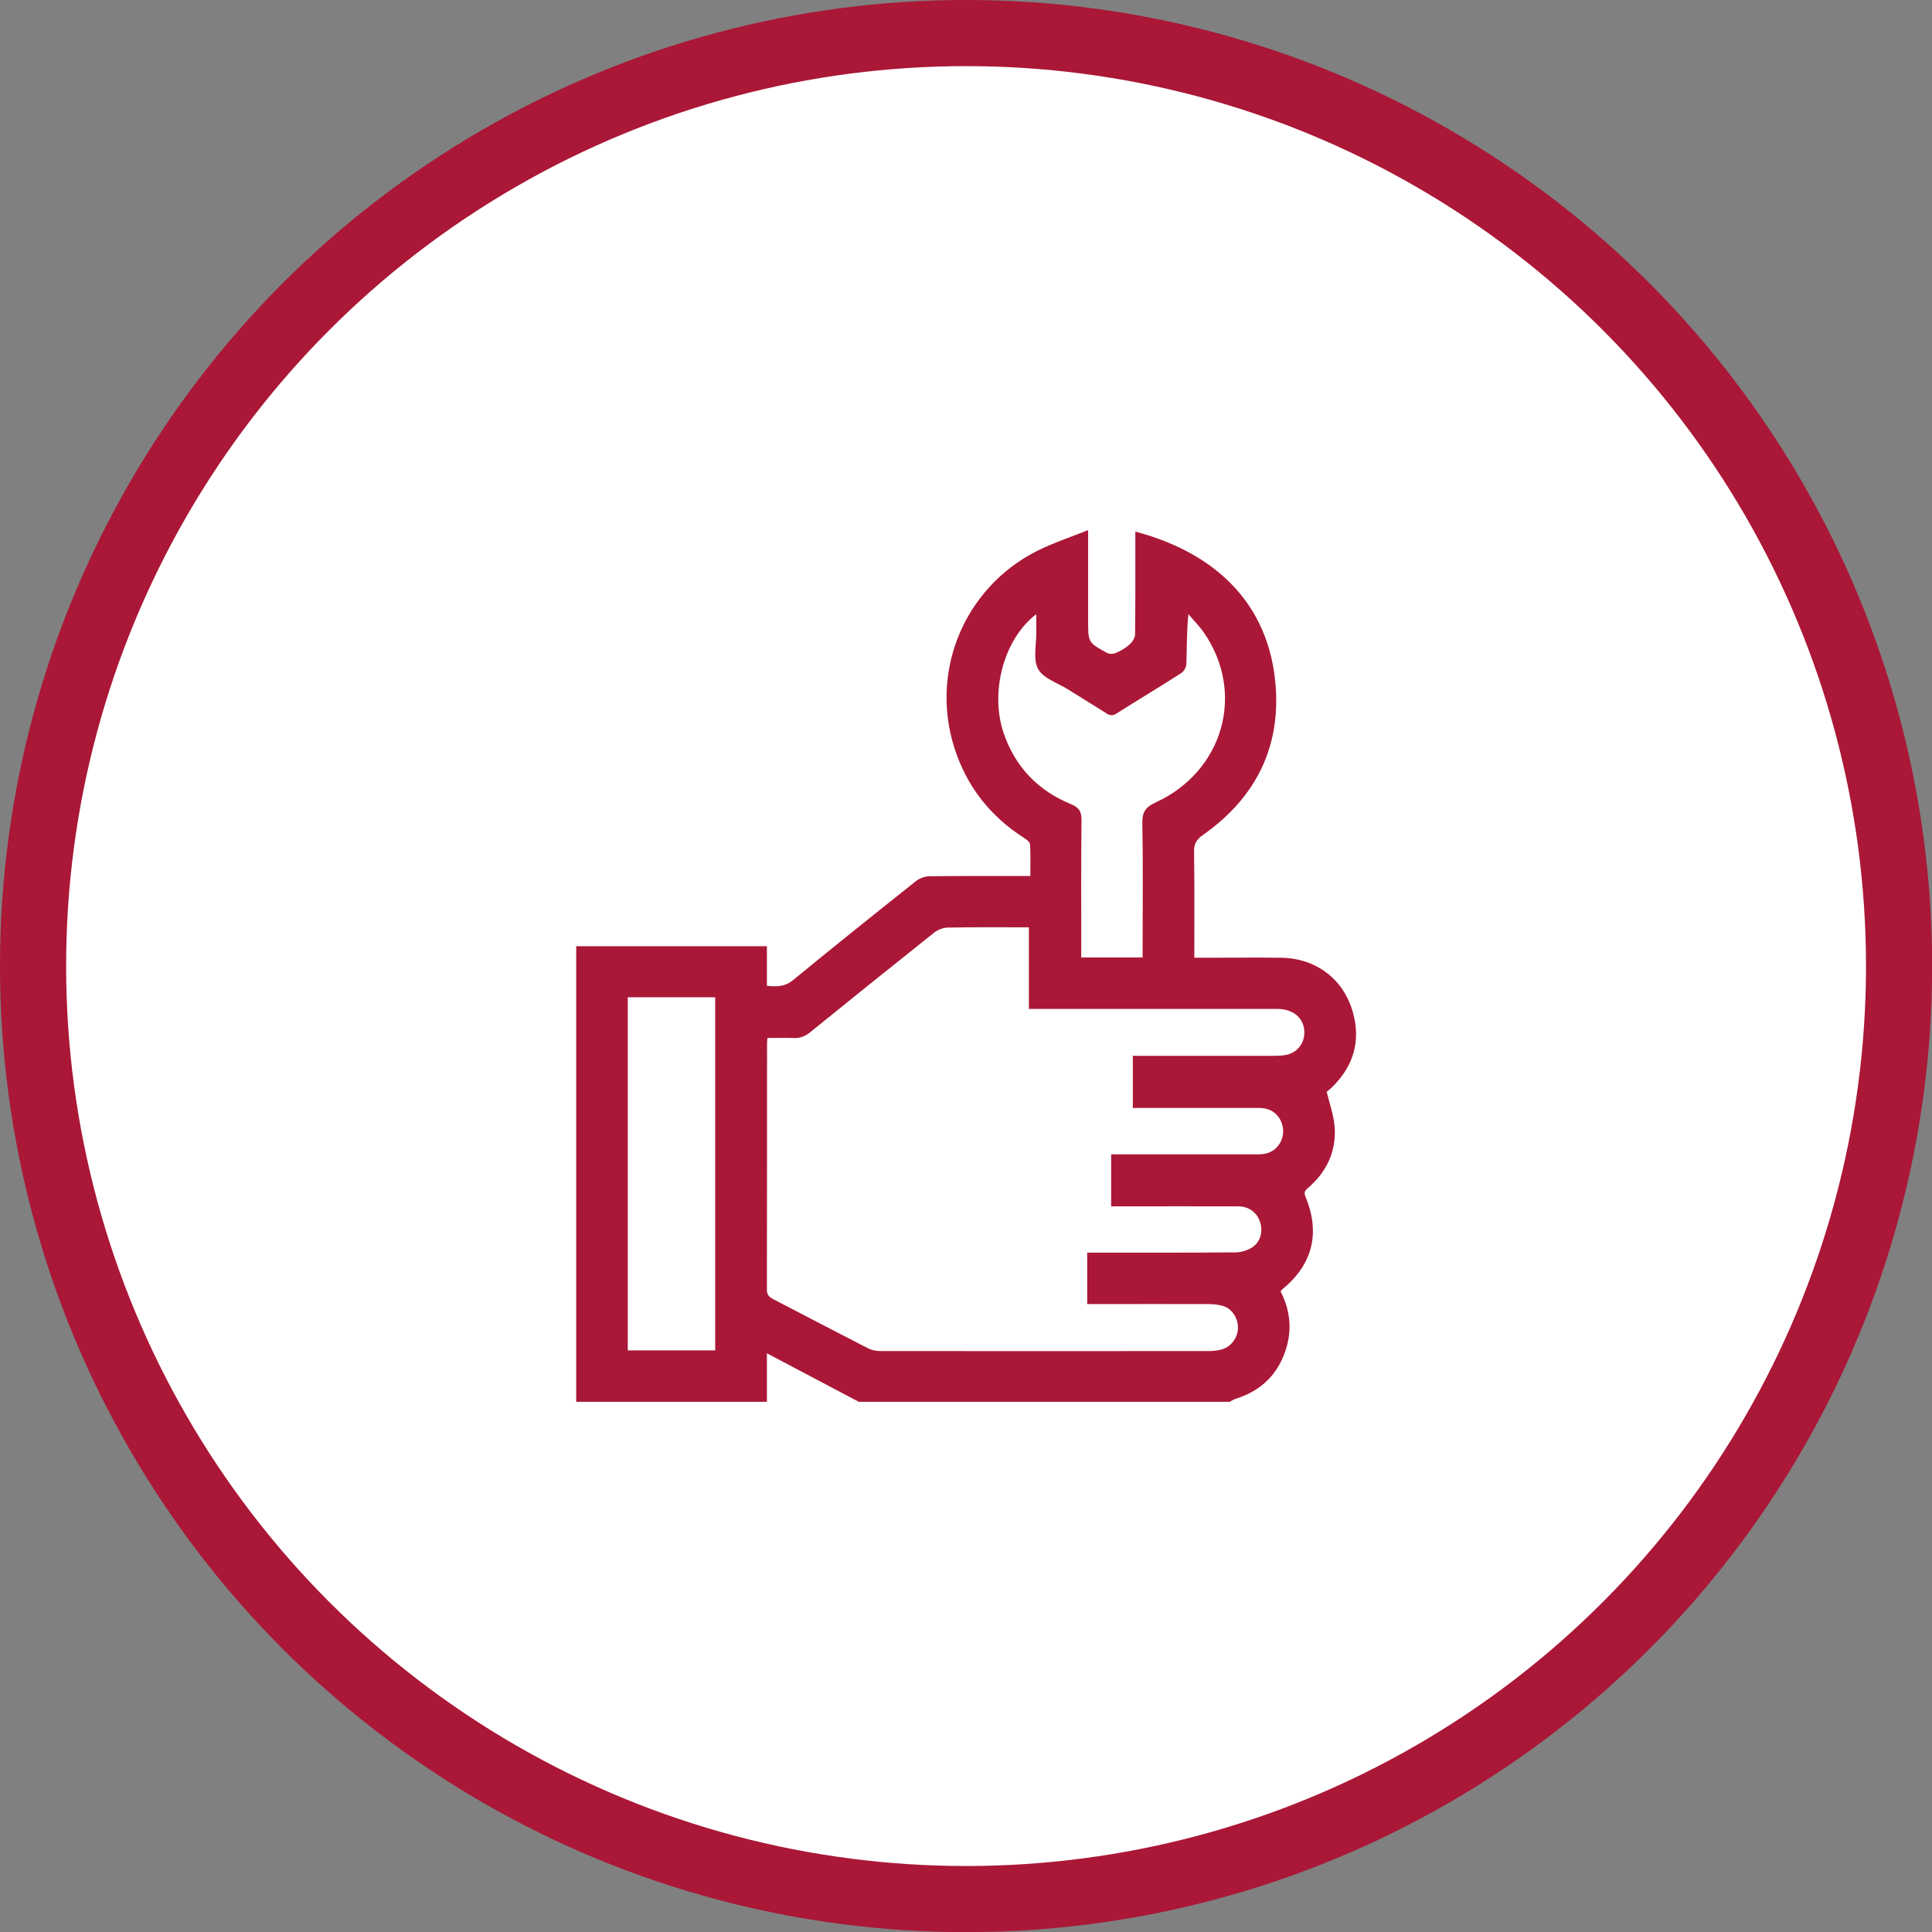
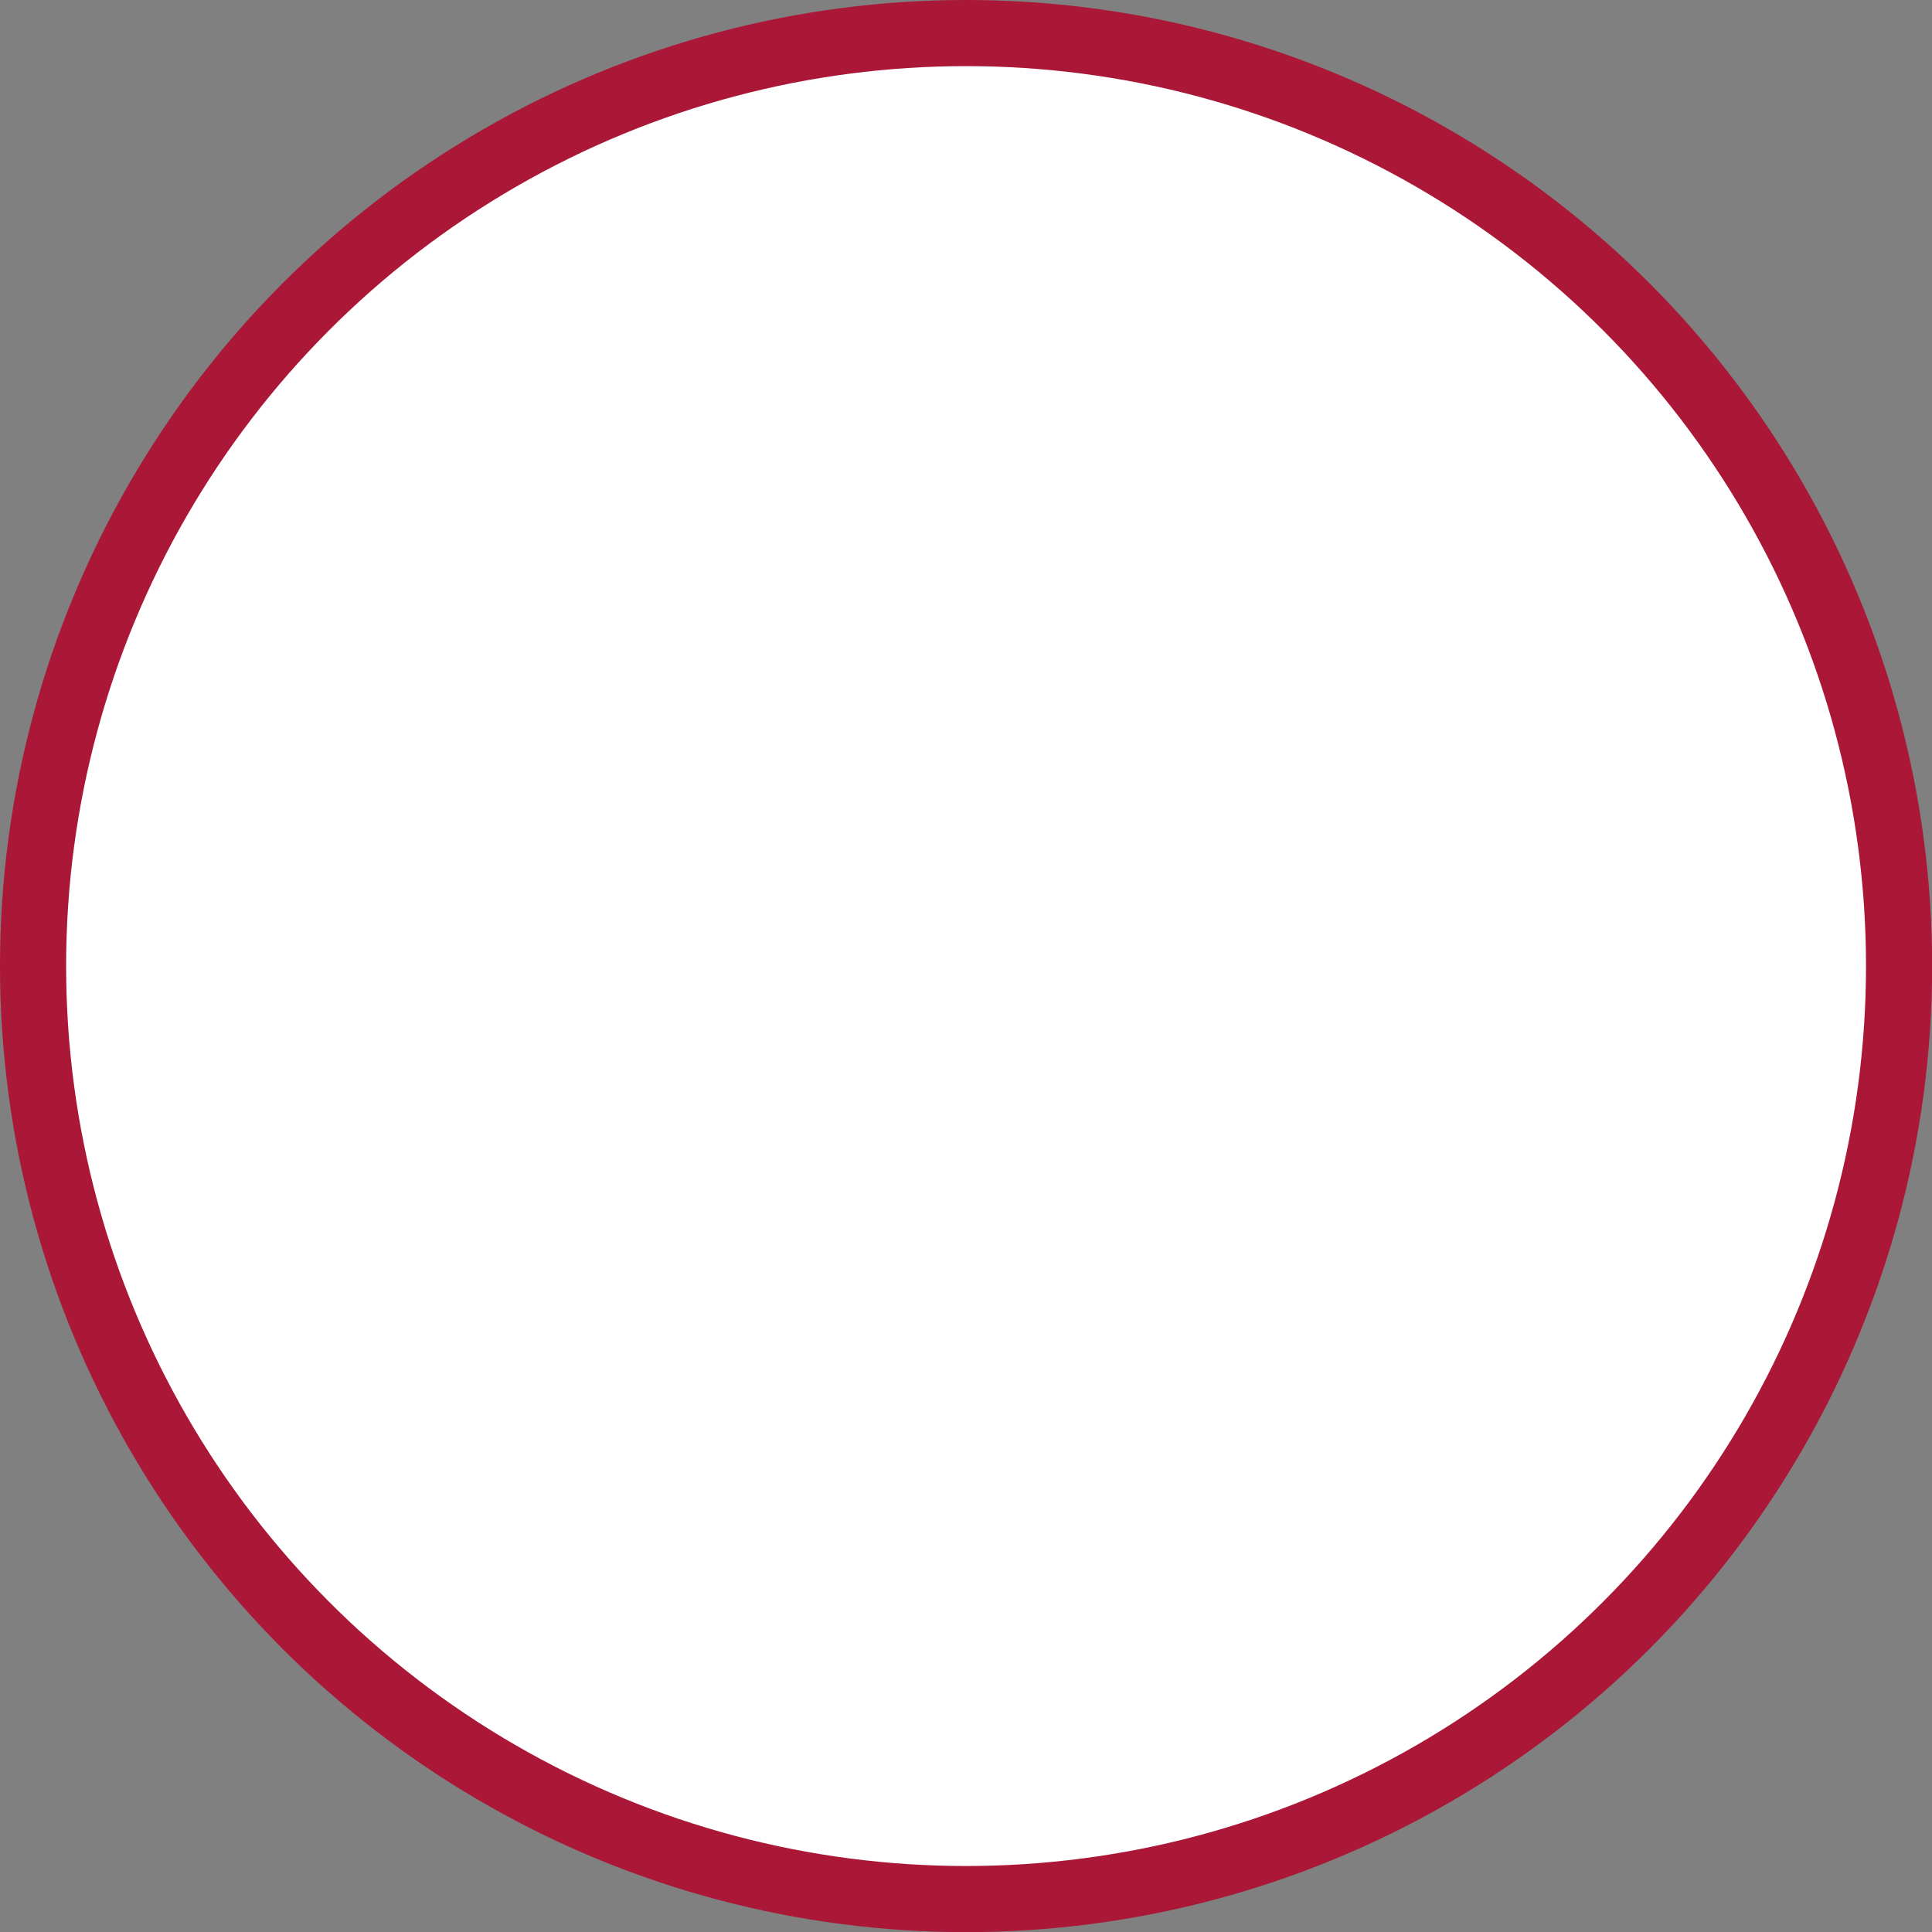
<svg xmlns="http://www.w3.org/2000/svg" id="uuid-99ab2e73-1bea-4594-b6d5-6fe7256e44b2" viewBox="0 0 146.09 146.09">
  <rect x="0" y="0" width="146.09" height="146.09" fill="#808080" stroke="none" />
  <circle cx="73.05" cy="73.05" r="70.55" style="fill:#fff; stroke:#aa1737; stroke-miterlimit:10; stroke-width:5px;" />
  <g id="uuid-1ab32cbc-52db-4421-844b-0c5f79eaead1">
-     <path d="M43.57,106v-34.45h14.42v2.99c.77,.09,1.37,.07,1.98-.43,3.08-2.53,6.19-5.02,9.31-7.5,.26-.2,.64-.34,.97-.35,2.29-.03,4.59-.02,6.88-.02h.78c0-.82,.03-1.61-.02-2.39-.01-.17-.26-.37-.44-.48-2.57-1.64-4.35-3.9-5.28-6.81-1.93-6.05,.95-12.53,6.77-15.15,1.06-.48,2.17-.86,3.34-1.32v6.84c0,1.65,0,1.66,1.43,2.44,.18,.1,.49,.09,.68,0,.37-.16,.73-.37,1.03-.64,.2-.18,.41-.5,.41-.75,.03-2.36,.02-4.72,.02-7.07,0-.23,0-.47,0-.71,5.42,1.42,9.9,4.88,10.57,11.24,.52,4.93-1.41,8.85-5.46,11.7-.47,.33-.68,.65-.67,1.24,.04,2.42,.02,4.84,.02,7.27v.77c.3,0,.53,0,.75,0,1.93,0,3.86-.02,5.79,0,2.62,.03,4.72,1.57,5.44,4.09,.64,2.24,.04,4.18-1.65,5.78-.12,.12-.26,.22-.32,.27,.22,.91,.53,1.77,.6,2.64,.13,1.84-.58,3.38-1.98,4.6-.22,.19-.38,.32-.23,.68,1.15,2.75,.54,5.14-1.73,7-.05,.04-.09,.09-.15,.16,.7,1.37,.88,2.8,.44,4.28-.58,1.94-1.86,3.23-3.8,3.84-.17,.05-.33,.16-.49,.24h-28.04l-6.95-3.67v3.67h-14.4Zm42.07-26.16h.81c3.28,0,6.56,0,9.84,0,.3,0,.6-.01,.9-.06,.85-.14,1.44-.84,1.44-1.7,0-1.07-.81-1.79-2.06-1.79-5.98,0-11.96,0-17.94,0h-.83v-6.17c-2.1,0-4.11-.02-6.12,.02-.35,0-.75,.16-1.03,.37-3.15,2.51-6.29,5.03-9.42,7.57-.38,.3-.75,.43-1.22,.41-.65-.03-1.31,0-1.98,0-.01,.19-.03,.3-.03,.4,0,6.22,0,12.43-.01,18.65,0,.41,.2,.55,.5,.71,2.37,1.23,4.74,2.47,7.12,3.69,.27,.14,.6,.22,.91,.22,8.31,.01,16.63,.01,24.94,0,.32,0,.65-.04,.95-.13,.71-.21,1.2-.91,1.2-1.65,0-.72-.45-1.42-1.13-1.63-.36-.11-.76-.14-1.14-.14-2.79-.01-5.57,0-8.36,0h-.77v-3.89h.73c3.49,0,6.99,.01,10.48-.02,.42,0,.89-.14,1.25-.37,.64-.4,.85-1.21,.61-1.93-.23-.71-.84-1.18-1.65-1.18-2.96-.01-5.91,0-8.87,0-.25,0-.5,0-.74,0v-3.93h.76c3.36,0,6.73,0,10.09,0,.32,0,.65,0,.95-.09,.81-.24,1.31-1.07,1.19-1.9-.14-.92-.81-1.52-1.77-1.52-2.96,0-5.91,0-8.87,0-.23,0-.46,0-.71,0v-3.9Zm.76-7.44v-.75c0-3.13,.04-6.26-.02-9.39-.02-.86,.24-1.23,1.02-1.59,5.11-2.35,6.78-8.27,3.65-12.81-.35-.51-.79-.95-1.19-1.42-.13,1.31-.11,2.53-.15,3.75,0,.24-.18,.57-.38,.7-1.62,1.04-3.27,2.03-4.9,3.06-.31,.2-.52,.16-.8-.03-.95-.61-1.93-1.19-2.89-1.8-.78-.49-1.85-.82-2.24-1.53-.4-.73-.13-1.83-.14-2.77,0-.43,0-.87,0-1.38-2.49,1.9-3.53,5.95-2.45,9.05,.89,2.54,2.6,4.3,5.06,5.31,.65,.27,.82,.59,.81,1.26-.04,3.21-.02,6.43-.02,9.65v.69h4.64Zm-38.93,3.01v26.7h6.61v-26.7h-6.61Z" style="fill:#aa1737;" />
-   </g>
+     </g>
</svg>